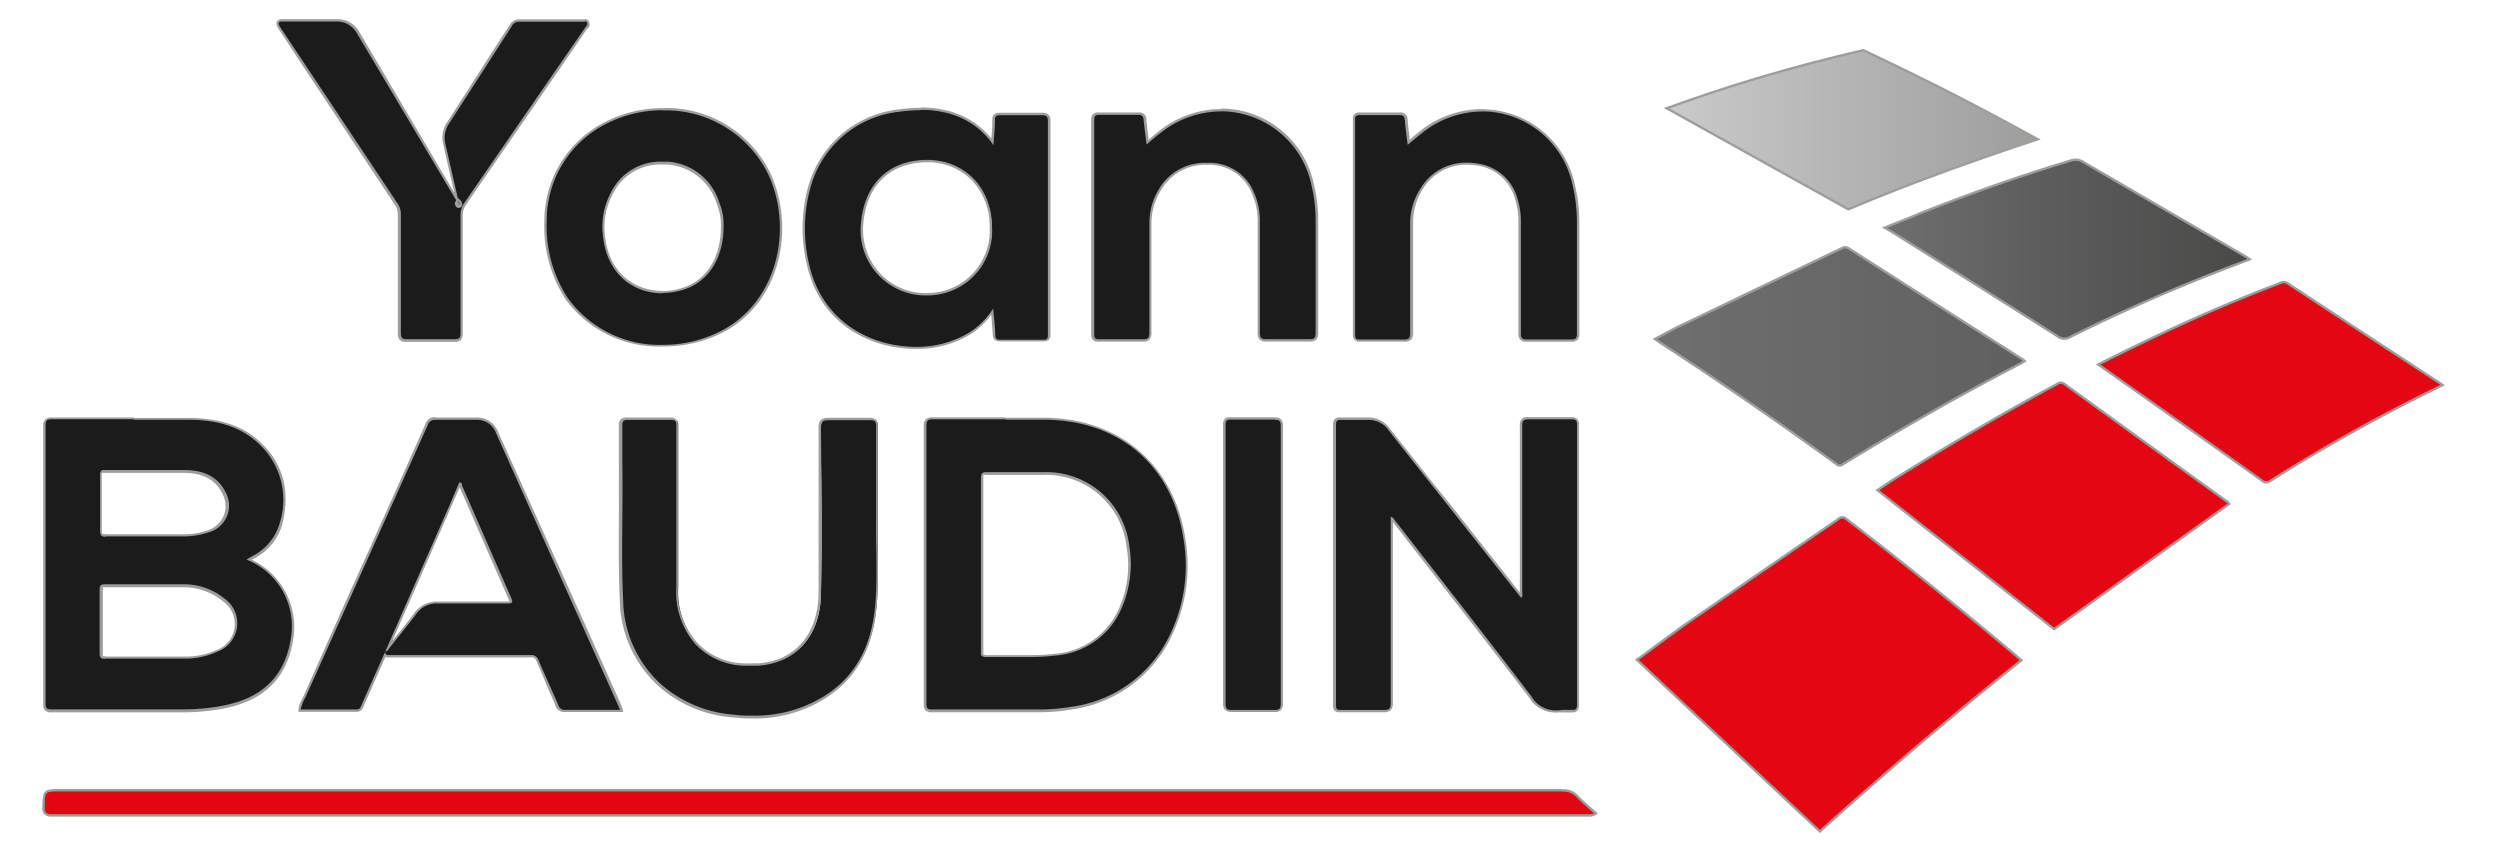
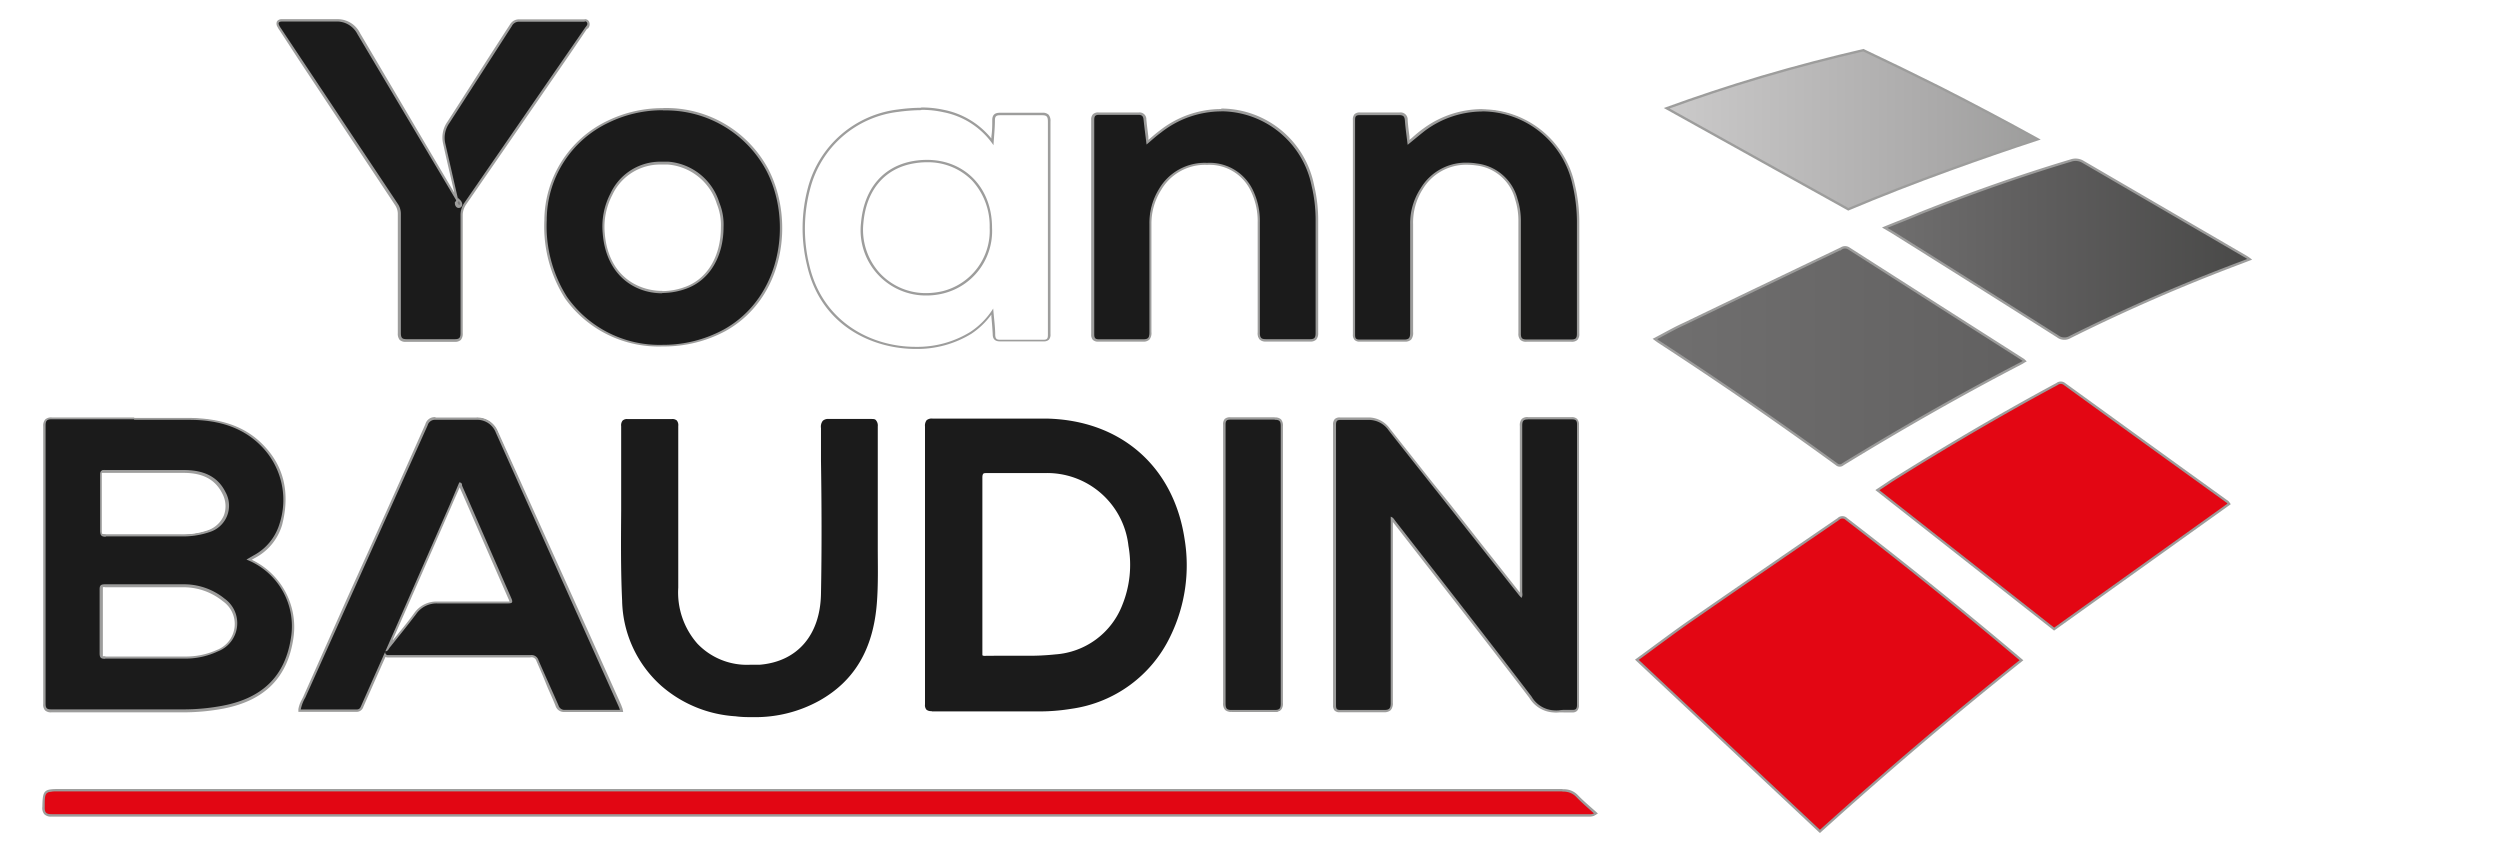
<svg xmlns="http://www.w3.org/2000/svg" id="Calque_1" data-name="Calque 1" viewBox="0 0 261 88.5">
  <defs>
    <style>.cls-1{fill:#1b1b1b;}.cls-2{fill:#9d9d9c;}.cls-3{fill:#e20613;}.cls-4{fill:#7a7a7a;}.cls-5{fill:#e30613;}.cls-5,.cls-6,.cls-7,.cls-8{stroke:#9d9d9c;stroke-miterlimit:10;stroke-width:0.25px;}.cls-6{fill:url(#Dégradé_sans_nom_23);}.cls-7{fill:url(#Dégradé_sans_nom_18);}.cls-8{fill:url(#Dégradé_sans_nom_12);}</style>
    <linearGradient id="Dégradé_sans_nom_23" x1="172.77" y1="37.23" x2="211.38" y2="37.23" gradientUnits="userSpaceOnUse">
      <stop offset="0" stop-color="#706f6f" />
      <stop offset="1" stop-color="#616060" />
    </linearGradient>
    <linearGradient id="Dégradé_sans_nom_18" x1="196.76" y1="26.02" x2="234.84" y2="26.02" gradientUnits="userSpaceOnUse">
      <stop offset="0" stop-color="#706f6f" />
      <stop offset="0.43" stop-color="#5e5d5d" />
      <stop offset="1" stop-color="#494948" />
    </linearGradient>
    <linearGradient id="Dégradé_sans_nom_12" x1="173.98" y1="13.55" x2="212.7" y2="13.55" gradientUnits="userSpaceOnUse">
      <stop offset="0" stop-color="#cbcaca" />
      <stop offset="0.74" stop-color="#aaa9a9" />
      <stop offset="1" stop-color="#9d9d9c" />
    </linearGradient>
  </defs>
  <path class="cls-1" d="M162.23,74.29a3,3,0,0,1-2.42-1.49c-3.65-4.76-7.4-9.58-11-14.23l-3.22-4.12-.07-.1a.91.91,0,0,0-.18-.21v4.65q0,7.29,0,14.59a1,1,0,0,1-.19.69.89.89,0,0,1-.62.18l-2.17,0-2.41,0h0a.51.51,0,0,1-.61-.61q0-14.64,0-29.28a.7.7,0,0,1,.15-.51.6.6,0,0,1,.44-.13l1.57,0c.42,0,.83,0,1.24,0h.17a2.65,2.65,0,0,1,2.17,1.15c1.43,1.83,2.88,3.65,4.32,5.48L158.6,62l.19.2a.82.82,0,0,0,0-.27c0-.06,0-.12,0-.17q0-8.64,0-17.28a.85.85,0,0,1,.16-.64.73.73,0,0,1,.54-.16l2.18,0q1.18,0,2.37,0h0a.76.76,0,0,1,.57.15.73.73,0,0,1,.16.54q0,14.61,0,29.22a.76.76,0,0,1-.15.54.58.58,0,0,1-.41.13h-.13c-.25,0-.51,0-.76,0a3.39,3.39,0,0,0-.55,0A3.5,3.5,0,0,1,162.23,74.29Z" />
  <path class="cls-2" d="M159.48,43.78h.06c.71,0,1.41,0,2.12,0l2.37,0h.06c.4,0,.56.09.55.57q0,14.6,0,29.21c0,.4-.1.55-.43.55h-.12c-.26,0-.51,0-.77,0a3.66,3.66,0,0,0-.57.05,3.28,3.28,0,0,1-.52,0,2.89,2.89,0,0,1-2.33-1.43c-4.7-6.16-9.48-12.25-14.24-18.36-.12-.15-.19-.34-.47-.43v.68c0,6.25,0,12.5,0,18.76,0,.6-.16.74-.68.74h-.09c-.69,0-1.38,0-2.08,0l-2.41,0h0c-.36,0-.45-.11-.45-.48q0-14.64,0-29.28c0-.39.1-.52.47-.52H140c.5,0,1,0,1.51,0s.82,0,1.23,0h.17a2.51,2.51,0,0,1,2.07,1.1c2.08,2.65,4.18,5.29,6.27,7.93q3.63,4.59,7.27,9.19c.09.12.2.23.32.36.16-.24.08-.46.08-.67,0-5.76,0-11.52,0-17.29,0-.47.08-.67.58-.67m0-.25a.88.88,0,0,0-.63.2,1,1,0,0,0-.2.73c0,5.76,0,11.52,0,17.28v.11l-4.08-5.16-3.15-4-2-2.47-4.32-5.46a2.75,2.75,0,0,0-2.26-1.19h-.18c-.38,0-.78,0-1.22,0l-1.51,0h-.06a.74.74,0,0,0-.54.17.82.82,0,0,0-.18.6q0,14.64,0,29.28a.78.78,0,0,0,.16.55.71.71,0,0,0,.54.18l2.44,0q1,0,2.07,0h.1a1,1,0,0,0,.71-.22,1.06,1.06,0,0,0,.22-.78c0-4.87,0-9.82,0-14.61V54.49l0,0,3.17,4.07c3.65,4.67,7.42,9.5,11.08,14.29a3.13,3.13,0,0,0,2.52,1.53,2.71,2.71,0,0,0,.56,0,4.09,4.09,0,0,1,.53,0c.25,0,.5,0,.75,0h.14a.66.66,0,0,0,.49-.17.85.85,0,0,0,.19-.63c0-10.35,0-19.91,0-29.21a.88.88,0,0,0-.19-.64.82.82,0,0,0-.61-.18H164l-2.37,0c-.7,0-1.41,0-2.11,0Z" />
  <path class="cls-1" d="M78.66,74.87c-.6,0-1.23,0-1.87-.09a13,13,0,0,1-7.74-3.17,12.23,12.23,0,0,1-4.1-8.9c-.15-3.16-.12-6.36-.1-9.47,0-1.64,0-3.29,0-4.94,0-.5,0-1,0-1.49,0-.78,0-1.55,0-2.32a.78.78,0,0,1,.15-.58.67.67,0,0,1,.52-.16c.81,0,1.58,0,2.35,0s1.5,0,2.25,0h0a.71.71,0,0,1,.54.15.78.78,0,0,1,.15.58c0,5.63,0,11.26,0,16.88a8.08,8.08,0,0,0,2,5.84,7.14,7.14,0,0,0,5.49,2.2c.31,0,.64,0,1,0,3.93-.32,6.33-3.08,6.41-7.39.09-4.64.07-9.36,0-13.93V44.69a1,1,0,0,1,.19-.76.82.82,0,0,1,.62-.19h.11c.67,0,1.34,0,2,0l2.26,0h0c.31,0,.48,0,.58.16a.84.84,0,0,1,.17.61c0,2.3,0,4.59,0,7.13v2.71c0,.89,0,1.86,0,2.88,0,1.78.06,3.8-.1,5.78-.38,4.76-2.33,8.08-6,10.14A13.79,13.79,0,0,1,78.66,74.87Z" />
-   <path class="cls-2" d="M86.54,43.87h.1c.68,0,1.35,0,2,0s1.51,0,2.26,0h0c.48,0,.58.18.57.65,0,3.08,0,6.16,0,9.84-.05,2.49.16,5.57-.08,8.65-.34,4.27-2,7.84-5.92,10a13.71,13.71,0,0,1-6.88,1.7c-.62,0-1.24,0-1.86-.09a13,13,0,0,1-7.67-3.14,12.08,12.08,0,0,1-4-8.82c-.23-4.79,0-9.6-.09-14.4,0-1.27,0-2.55,0-3.82,0-.44.1-.6.55-.6h0l2.31,0q1.13,0,2.25,0h0c.46,0,.53.18.53.61,0,5.63,0,11.26,0,16.88a8.27,8.27,0,0,0,2,5.93,7.28,7.28,0,0,0,5.57,2.24c.33,0,.65,0,1,0,4.35-.35,6.45-3.51,6.53-7.52.11-5.75.05-11.52,0-17.28,0-.59.11-.82.69-.82m0-.25a1,1,0,0,0-.71.22,1.17,1.17,0,0,0-.23.85v3.37c0,4.56,0,9.28,0,13.91-.09,4.24-2.44,7-6.3,7.27-.33,0-.65,0-1,0a7,7,0,0,1-5.39-2.17,7.88,7.88,0,0,1-2-5.75c0-5.87,0-11.79,0-16.88a.93.93,0,0,0-.19-.67.81.81,0,0,0-.59-.19h0c-.74,0-1.49,0-2.24,0l-2.3,0h0a.87.87,0,0,0-.65.19.9.9,0,0,0-.19.67c0,.77,0,1.54,0,2.32V48.3c0,1.65,0,3.32,0,4.94,0,3.1-.06,6.32.1,9.47a12.35,12.35,0,0,0,4.13,9,13.14,13.14,0,0,0,7.82,3.2,17.31,17.31,0,0,0,1.88.1,13.9,13.9,0,0,0,7-1.73c3.69-2.08,5.66-5.43,6-10.24.16-2,.12-4,.09-5.79,0-1,0-2,0-2.88V51.65c0-2.54,0-4.84,0-7.13a.94.94,0,0,0-.2-.7.86.86,0,0,0-.62-.2h-.06c-.75,0-1.5,0-2.25,0s-1.38,0-2,0Z" />
  <path class="cls-3" d="M5.45,85.16A1,1,0,0,1,4.72,85a.88.88,0,0,1-.18-.69v-.1c0-1.6.1-1.64,1.75-1.64H163.13a1.9,1.9,0,0,1,1.51.58c.39.41.82.78,1.26,1.18l.72.65-.14.09a.94.94,0,0,1-.48.13H5.45Z" />
  <path class="cls-2" d="M163.13,82.65a1.8,1.8,0,0,1,1.42.54c.57.6,1.21,1.13,1.86,1.73A.77.77,0,0,1,166,85h-.3Q85.57,85,5.45,85h0c-.59,0-.8-.11-.78-.75,0-1.63,0-1.63,1.62-1.63H163.13m0-.25H6.29c-1.72,0-1.82.1-1.87,1.77v.1a1,1,0,0,0,.21.77,1,1,0,0,0,.82.24l120.1,0H166a.92.92,0,0,0,.54-.15l.28-.17-.24-.22L166,84.2c-.45-.4-.87-.77-1.26-1.18a2,2,0,0,0-1.6-.62Z" />
  <path class="cls-1" d="M47.44,35.54l-2.46,0-2.5,0h0a.84.84,0,0,1-.61-.16.81.81,0,0,1-.17-.61c0-2.48,0-5,0-7.45V22.37a1.71,1.71,0,0,0-.31-1.05Q36.35,13.76,31.32,6.18L29.25,3.06a2,2,0,0,1-.19-.31.47.47,0,0,1,0-.46.47.47,0,0,1,.43-.17h3q1.44,0,2.88,0A2.54,2.54,0,0,1,37.5,3.54l10.23,17.3-.37-1.62c-.33-1.43-.66-2.86-1-4.28a2.76,2.76,0,0,1,.46-2.2q3.27-5,6.51-10.12a.94.94,0,0,1,.89-.5h6.64l.18,0a.37.37,0,0,1,.35.22.51.51,0,0,1-.15.56L61.18,3l-1.5,2.19q-5.53,8-11.07,16.05a2.06,2.06,0,0,0-.41,1.28c0,1.94,0,3.88,0,5.82,0,2.15,0,4.29,0,6.44a.82.82,0,0,1-.17.62.74.74,0,0,1-.56.17Z" />
  <path class="cls-2" d="M61.06,2.23a.23.23,0,0,1,.23.14c.1.22-.1.37-.21.53Q54.8,12,48.51,21.13a2.22,2.22,0,0,0-.43,1.36c0,4.09,0,8.17,0,12.26,0,.51-.12.66-.6.66h-.06l-2.46,0-2.5,0h0c-.47,0-.61-.13-.61-.65,0-4.13,0-8.26,0-12.39a1.87,1.87,0,0,0-.34-1.12L29.42,3.09c-.08-.13-.18-.25-.25-.39-.15-.29-.1-.45.27-.45h3c1,0,1.92,0,2.88,0a2.41,2.41,0,0,1,2,1.32L47.77,21.15s.07.09.11.09,0,0,0,0,0-.12,0-.18q-.7-3.06-1.4-6.12a2.67,2.67,0,0,1,.44-2.1q3.27-5.06,6.52-10.12a.81.81,0,0,1,.78-.45h0c2.17,0,4.34,0,6.51,0h0l.3,0m0-.25-.2,0h-6.6a1.08,1.08,0,0,0-1,.56c-2,3.06-4.09,6.37-6.52,10.13A2.86,2.86,0,0,0,46.26,15c.32,1.46.66,2.92,1,4.38l.17.74-2.09-3.53L37.6,3.48A2.63,2.63,0,0,0,35.35,2c-1,0-2,0-2.89,0h-3a.61.61,0,0,0-.54.22.61.61,0,0,0,.05.59,2.07,2.07,0,0,0,.19.32l.07.1,2,3.07,10,15.09a1.62,1.62,0,0,1,.3,1c0,1.66,0,3.32,0,5q0,3.69,0,7.4a1,1,0,0,0,.2.7.88.88,0,0,0,.66.2h.06l2.49,0,2.46,0h.06a.89.89,0,0,0,.65-.2,1,1,0,0,0,.2-.71q0-3.21,0-6.42c0-1.95,0-3.9,0-5.84a2,2,0,0,1,.38-1.21q5.48-7.92,10.92-15.83L61.29,3,61.35,3a.62.62,0,0,0,.17-.69A.47.47,0,0,0,61.06,2Z" />
  <path class="cls-1" d="M146.54,35.54c-.69,0-1.38,0-2.07,0l-2.48,0h0a.7.7,0,0,1-.51-.13.75.75,0,0,1-.14-.51q0-11.17,0-22.37a.72.72,0,0,1,.14-.53.59.59,0,0,1,.44-.14l2.08,0,2.11,0h0c.51,0,.71.19.74.67s.12,1.15.2,1.75l.06.56.44-.37c.41-.34.8-.67,1.22-1a10.27,10.27,0,0,1,6-2,9.8,9.8,0,0,1,9.49,7.71,16.43,16.43,0,0,1,.47,4c0,1.66,0,3.32,0,5q0,3.3,0,6.6a.77.77,0,0,1-.16.59.72.72,0,0,1-.54.15l-2.36,0-2.25,0h0a.81.81,0,0,1-.61-.16.8.8,0,0,1-.17-.6c0-2.57,0-5.14,0-7.71V23.11a7.73,7.73,0,0,0-.35-2.33,4.88,4.88,0,0,0-4.13-3.62,7.82,7.82,0,0,0-1.07-.08,5.4,5.4,0,0,0-4.69,2.61,6.52,6.52,0,0,0-1.07,3.72v4.11q0,3.57,0,7.14c0,.34,0,.56-.17.71a.77.77,0,0,1-.58.17h-.09Z" />
  <path class="cls-2" d="M154.79,11.63a9.68,9.68,0,0,1,9.37,7.61,17.1,17.1,0,0,1,.47,4c0,3.86,0,7.72,0,11.59,0,.49-.14.61-.58.61H164c-.76,0-1.53,0-2.29,0s-1.51,0-2.27,0h-.06c-.45,0-.61-.12-.6-.64,0-3.89,0-7.77,0-11.66a7.6,7.6,0,0,0-.35-2.37,5,5,0,0,0-4.23-3.7,6.87,6.87,0,0,0-1.09-.09,5.51,5.51,0,0,0-4.79,2.67,6.69,6.69,0,0,0-1.1,3.79c0,3.75,0,7.5,0,11.25,0,.53-.07.76-.63.76h-.08c-.7,0-1.39,0-2.08,0s-1.65,0-2.48,0h0c-.38,0-.48-.11-.48-.52q0-11.17,0-22.37c0-.37.05-.54.46-.54h0c.68,0,1.37,0,2.05,0s1.4,0,2.11,0h0c.41,0,.55.14.58.56.06.82.18,1.64.29,2.54.65-.53,1.21-1,1.82-1.48a10.13,10.13,0,0,1,5.94-2m0-.25a10.41,10.41,0,0,0-6.08,2c-.42.3-.82.63-1.23,1l-.26.21c0-.11,0-.22,0-.33-.08-.6-.15-1.17-.19-1.74a.74.74,0,0,0-.83-.79c-.74,0-1.44,0-2.14,0s-1.36,0-2,0h0a.78.78,0,0,0-.57.17.82.82,0,0,0-.18.62c0,8.24,0,15.56,0,22.37a.78.78,0,0,0,.18.59.71.71,0,0,0,.55.18l2.52,0c.76,0,1.44,0,2.07,0h.09a.92.92,0,0,0,.67-.21,1.13,1.13,0,0,0,.21-.8c0-2.37,0-4.74,0-7.12V23.41a6.46,6.46,0,0,1,1-3.65,5.29,5.29,0,0,1,4.59-2.56,7.8,7.8,0,0,1,1.06.08,4.76,4.76,0,0,1,4,3.54,7.22,7.22,0,0,1,.34,2.29v4q0,3.84,0,7.68a.94.94,0,0,0,.2.69.86.86,0,0,0,.65.2h.07c.75,0,1.51,0,2.26,0s1.52,0,2.28,0h.07a.85.85,0,0,0,.63-.19.92.92,0,0,0,.2-.68c0-2.21,0-4.42,0-6.63V23.21a16.67,16.67,0,0,0-.48-4,9.91,9.91,0,0,0-9.61-7.8Z" />
  <path class="cls-1" d="M119.27,35.54c-.69,0-1.39,0-2.08,0l-2.47,0h0a.65.65,0,0,1-.5-.14.67.67,0,0,1-.14-.51q0-11.18,0-22.37a.7.7,0,0,1,.14-.51.64.64,0,0,1,.48-.14l2.13,0c.69,0,1.37,0,2,0h0a.61.61,0,0,1,.71.64c.06.59.13,1.17.2,1.78l.07.57.35-.29c.34-.3.66-.57,1-.82a10.4,10.4,0,0,1,6.33-2.23,9.81,9.81,0,0,1,9.52,7.86,15.82,15.82,0,0,1,.42,3.61q0,5.9,0,11.79a.84.84,0,0,1-.17.61.68.68,0,0,1-.55.17l-2.29,0-2.19,0h0a.68.68,0,0,1-.84-.84c0-3.74,0-7.54,0-11.21v-.24a7.55,7.55,0,0,0-.73-3.38,4.94,4.94,0,0,0-4.61-2.79h-.16a5.42,5.42,0,0,0-4.83,2.72,6.56,6.56,0,0,0-1,3.55v1.84q0,4.74,0,9.48a1,1,0,0,1-.17.7.77.77,0,0,1-.58.17Z" />
  <path class="cls-2" d="M127.53,11.62a9.69,9.69,0,0,1,9.4,7.77,15.43,15.43,0,0,1,.42,3.58c0,3.93,0,7.86,0,11.79,0,.5-.12.65-.6.65h-.06c-.74,0-1.49,0-2.23,0l-2.19,0h-.09c-.49,0-.66-.12-.65-.71,0-3.82,0-7.63,0-11.45a7.4,7.4,0,0,0-.74-3.43A5,5,0,0,0,126.09,17h-.16A5.53,5.53,0,0,0,121,19.73a6.71,6.71,0,0,0-1,3.62c0,3.77,0,7.54,0,11.32,0,.52-.08.75-.63.75h-.08c-.7,0-1.39,0-2.09,0s-1.65,0-2.47,0h0c-.39,0-.49-.13-.49-.53q0-11.18,0-22.37c0-.4.11-.53.5-.53h0l2.11,0c.68,0,1.36,0,2,0h0c.39,0,.51.17.54.52.09.84.2,1.67.31,2.58.55-.46,1-.88,1.51-1.25a10.22,10.22,0,0,1,6.25-2.21m0-.25a10.46,10.46,0,0,0-6.4,2.26c-.34.25-.66.53-1,.82l-.17.14,0-.33c-.08-.61-.15-1.2-.21-1.78a.71.71,0,0,0-.79-.75c-.72,0-1.4,0-2.08,0l-2.11,0h0a.78.78,0,0,0-.59.18.79.79,0,0,0-.19.6c0,7.53,0,15.05,0,22.37a.81.81,0,0,0,.18.6.76.76,0,0,0,.56.18l2.5,0c.77,0,1.44,0,2.08,0h.09a.89.89,0,0,0,.66-.21,1.07,1.07,0,0,0,.22-.79c0-3.14,0-6.34,0-9.42v-1.9a6.54,6.54,0,0,1,1-3.49,5.3,5.3,0,0,1,4.72-2.65h.16a4.78,4.78,0,0,1,4.49,2.72,7.16,7.16,0,0,1,.72,3.32v.29c0,3.66,0,7.44,0,11.16a1,1,0,0,0,.21.75.91.91,0,0,0,.69.21h.09l2.19,0,2.22,0h.07a.85.85,0,0,0,.64-.2,1,1,0,0,0,.21-.7c0-4.06,0-8.07,0-11.79a15.6,15.6,0,0,0-.43-3.64,9.93,9.93,0,0,0-9.64-8Z" />
  <path class="cls-1" d="M128.58,74.25a.75.75,0,0,1-.57-.17.89.89,0,0,1-.17-.65q0-9.66,0-19.33v-6c0-1.24,0-2.48,0-3.72a.75.75,0,0,1,.14-.51.66.66,0,0,1,.48-.14l2.43,0,2.16,0h0a.8.8,0,0,1,.61.17.87.87,0,0,1,.17.63c0,3.73,0,7.46,0,11.18v6.6c0,3.72,0,7.43,0,11.15a.89.89,0,0,1-.17.65.76.76,0,0,1-.58.17c-.8,0-1.52,0-2.24,0s-1.46,0-2.19,0Z" />
  <path class="cls-2" d="M133.11,43.83c.49,0,.6.16.6.67,0,4.82,0,9.64,0,14.46s0,9.65,0,14.47c0,.54-.13.69-.62.69H133c-.72,0-1.45,0-2.18,0s-1.45,0-2.17,0h-.08c-.49,0-.62-.15-.62-.69q0-12,0-24c0-1.7,0-3.39,0-5.09,0-.4.1-.53.49-.53h0l2.4,0c.72,0,1.44,0,2.16,0h.06m0-.25H133c-.71,0-1.43,0-2.15,0l-2.39,0h0a.81.81,0,0,0-.6.18.83.83,0,0,0-.17.6c0,1.24,0,2.48,0,3.72v6q0,9.66,0,19.32a1,1,0,0,0,.21.74.91.91,0,0,0,.66.2h.09q1.08,0,2.16,0c.73,0,1.45,0,2.18,0h.08a.88.88,0,0,0,.66-.2,1,1,0,0,0,.21-.74c0-3.71,0-7.42,0-11.13V55.71q0-5.61,0-11.21a1,1,0,0,0-.2-.72.89.89,0,0,0-.65-.2Z" />
  <path class="cls-4" d="M47.93,21.56c-.18,0-.24-.23-.28-.36l0-.07,0-.07.09-.08.22,0a.55.55,0,0,1,.18.41v.06l-.1.11A.28.28,0,0,1,47.93,21.56Z" />
  <path class="cls-2" d="M47.9,21c.11.11.22.31.09.38a.07.07,0,0,1-.06,0c-.09,0-.13-.17-.16-.28L47.9,21m0-.35-.18.17-.07.06L47.6,21l-.11.1,0,.15c0,.16.12.46.4.46a.41.41,0,0,0,.19-.05.37.37,0,0,0,.18-.26.7.7,0,0,0-.22-.52l-.17-.17Z" />
  <path class="cls-1" d="M5.37,74.24a.76.76,0,0,1-.57-.16c-.12-.11-.16-.28-.16-.58q0-14.51,0-29a.93.93,0,0,1,.15-.61.79.79,0,0,1,.62-.19h8.64c1.91,0,3.81,0,5.72,0,3.31.05,5.68.89,7.47,2.64a8.11,8.11,0,0,1,2.09,8.38,5.59,5.59,0,0,1-2.82,3.39l-.49.29a7.66,7.66,0,0,1,4.5,8.1c-.58,4.08-2.93,6.46-7.18,7.3a22.35,22.35,0,0,1-4.21.4H5.37Zm5.56-13.13c-.17,0-.28,0-.33.08s-.08.16-.08.36q0,3.33,0,6.64c0,.19,0,.31.08.36s.16.08.35.08h8.42a8.11,8.11,0,0,0,3.33-.7,3,3,0,0,0,.67-5.29,6.66,6.66,0,0,0-4.25-1.5l-3,0H10.94v0Zm0-12a.5.5,0,0,0-.33.07c-.05.06-.07.16-.07.37,0,1.95,0,3.86,0,5.76,0,.22,0,.36.1.42s.18.1.4.1c.67,0,1.27,0,1.88,0h6a8.34,8.34,0,0,0,2.92-.44,3,3,0,0,0,1.74-1.65,2.87,2.87,0,0,0-.17-2.33c-.74-1.51-2.06-2.23-4.16-2.26l-3,0H10.94l0-.13Z" />
  <path class="cls-2" d="M14,43.83c1.91,0,3.82,0,5.73,0,2.73,0,5.36.61,7.4,2.6a8,8,0,0,1,2.05,8.26A5.56,5.56,0,0,1,26.45,58l-.72.42a7.46,7.46,0,0,1,4.66,8.06c-.57,4-2.88,6.36-7.07,7.18a21.94,21.94,0,0,1-4.19.4H5.37c-.48,0-.61-.11-.61-.62q0-14.51,0-29c0-.51.12-.67.65-.67H14M11,56h7.91a8.56,8.56,0,0,0,3-.46,2.89,2.89,0,0,0,1.64-4.15c-.87-1.77-2.47-2.3-4.28-2.32-1,0-2,0-3,0h-5.3c-.46,0-.53.17-.52.57,0,1.92,0,3.84,0,5.76,0,.54.18.64.62.64M11,68.76H11c.64,0,1.29,0,1.93,0h6.45A8,8,0,0,0,22.76,68a3.15,3.15,0,0,0,.69-5.5A6.71,6.71,0,0,0,19.12,61c-1,0-2,0-3,0H10.93c-.45,0-.54.17-.53.58,0,2.21,0,4.42,0,6.62,0,.48.15.58.56.58M14,43.58H5.42a.92.92,0,0,0-.7.21,1,1,0,0,0-.21.71c0,10.19,0,19.68,0,29a.87.87,0,0,0,.2.67.9.9,0,0,0,.66.2H19.13a22.75,22.75,0,0,0,4.24-.4c4.3-.85,6.68-3.27,7.27-7.4a7.78,7.78,0,0,0-4.35-8.13l.29-.17a5.73,5.73,0,0,0,2.87-3.46c.88-3.41.17-6.27-2.12-8.51-1.81-1.78-4.22-2.62-7.56-2.67-1.66,0-3.43,0-5.74,0ZM11,55.75a.58.58,0,0,1-.31,0s-.07-.09-.06-.33c0-1.92,0-3.82,0-5.77,0-.22,0-.27,0-.28s0,0,.24,0h5.3c1,0,2,0,3,0,2.05,0,3.33.72,4.05,2.18a2.77,2.77,0,0,1,.16,2.24,2.82,2.82,0,0,1-1.67,1.57,8,8,0,0,1-2.87.44H11ZM11,68.51c-.2,0-.25,0-.26,0s0-.06,0-.28c0-2.31,0-4.65,0-6.64,0-.21,0-.26,0-.28a.43.43,0,0,1,.24,0H16.1c1,0,2,0,3,0a6.52,6.52,0,0,1,4.17,1.46,2.9,2.9,0,0,1-.64,5.09,7.87,7.87,0,0,1-3.28.68H12.93c-.64,0-1.29,0-1.93,0Z" />
  <path class="cls-1" d="M97.27,74.24a.76.76,0,0,1-.55-.15.73.73,0,0,1-.15-.55q0-5.72,0-11.43v-6.4c0-3.73,0-7.46,0-11.19a.92.92,0,0,1,.17-.65.84.84,0,0,1,.62-.17h1.89l5.75,0c1.42,0,2.83,0,4.25,0,7.76.16,13.28,5,14.42,12.57a16.88,16.88,0,0,1-1.49,10.17A13.51,13.51,0,0,1,111.84,74a20.56,20.56,0,0,1-3.64.27H97.27ZM104,68.46h1.59l1.58,0a25.82,25.82,0,0,0,3-.14,8.1,8.1,0,0,0,7-5.16,11.16,11.16,0,0,0,.64-6.17,8.54,8.54,0,0,0-8.78-7.6h-3.46c-.84,0-1.67,0-2.51,0h0c-.24,0-.36,0-.42.09s-.08.19-.08.41c0,2.26,0,4.52,0,6.78V68.11c0,.13,0,.25,0,.3a.36.36,0,0,0,.24.06Z" />
-   <path class="cls-2" d="M105,43.82c1.43,0,2.85,0,4.27,0,8.09.16,13.21,5.22,14.29,12.46a16.58,16.58,0,0,1-1.47,10.09,13.33,13.33,0,0,1-10.25,7.42,21,21,0,0,1-3.63.28h-5.07l-5.84,0h0c-.45,0-.58-.11-.58-.58q0-7.28,0-14.54c0-4.83,0-9.65,0-14.48,0-.54.12-.69.67-.69H105M102.81,68.6h0l1.12,0c1.05,0,2.11,0,3.17,0a25.28,25.28,0,0,0,3-.15,8.22,8.22,0,0,0,7.11-5.23A11.55,11.55,0,0,0,117.9,57,8.73,8.73,0,0,0,109,49.29h-6c-.46,0-.59.13-.59.62,0,3,0,6,0,9.05s0,6,0,9c0,.29-.09.61.4.61m2.17-25h-7.6a1,1,0,0,0-.73.21,1,1,0,0,0-.21.73c0,3.72,0,7.44,0,11.16v6.5c0,3.79,0,7.57,0,11.36a.92.92,0,0,0,.19.64.89.89,0,0,0,.64.19l5.85,0h5a21,21,0,0,0,3.71-.28,13.61,13.61,0,0,0,10.43-7.56,16.88,16.88,0,0,0,1.5-10.24c-1.14-7.65-6.71-12.51-14.53-12.67-1.25,0-2.61,0-4.28,0Zm-2.17,25v-.25a.32.32,0,0,1-.15,0,1.28,1.28,0,0,1,0-.21V56.67c0-2.26,0-4.51,0-6.77,0-.23,0-.3,0-.32s.08,0,.29,0h6a8.45,8.45,0,0,1,8.66,7.5,11.09,11.09,0,0,1-.64,6.1,8,8,0,0,1-6.9,5.08,25.21,25.21,0,0,1-3,.15l-1.58,0-1.59,0-1.13,0,0,.25Z" />
  <path class="cls-1" d="M59,74.24a.78.78,0,0,1-.83-.55c-.34-.78-.69-1.57-1-2.35s-.7-1.56-1-2.35a.66.66,0,0,0-.72-.47l-7.37,0H40.71l-.2,0a.41.41,0,0,1-.32-.13l-.45,1q-1,2.14-1.91,4.32a.62.62,0,0,1-.62.47H31.27v-.14a2.64,2.64,0,0,1,.34-1c.05-.1.1-.19.14-.29l4.77-10.63q4-8.91,8-17.82a.93.93,0,0,1,.95-.66l2,0,2.23,0a2.23,2.23,0,0,1,2.22,1.43q4.74,10.59,9.5,21.19l3.29,7.32.16.41.06.17H59ZM47.11,52.65l-6.57,15,.07-.11.3-.37c.82-1,1.65-2,2.44-3.09a2.72,2.72,0,0,1,2.34-1.16H53c.31,0,.37,0,.38-.06s-.07-.3-.11-.39c-.94-2.13-1.87-4.27-2.8-6.4l-2.31-5.28,0-.1c0-.07,0-.12-.07-.14S47.33,52.14,47.11,52.65Z" />
  <path class="cls-2" d="M45.47,43.83h.05l1.91,0h2.26a2.09,2.09,0,0,1,2.08,1.35Q58.16,59.44,64.56,73.7a3.94,3.94,0,0,1,.16.41H60.64c-.55,0-1.09,0-1.63,0h0a.66.66,0,0,1-.71-.48c-.68-1.57-1.4-3.13-2.08-4.7a.76.76,0,0,0-.83-.54H40.86c-.11,0-.23,0-.35,0s-.3-.06-.3-.34c-.83,1.87-1.67,3.75-2.5,5.63-.1.24-.19.39-.5.39H31.4a3.92,3.92,0,0,1,.48-1.25L44.64,44.42a.79.79,0,0,1,.83-.59M40.23,68h0v0h0c.27,0,.34-.25.47-.41.92-1.15,1.85-2.29,2.74-3.47A2.59,2.59,0,0,1,45.68,63H53c.57,0,.55-.17.35-.62-1.71-3.89-3.4-7.79-5.11-11.68,0-.12,0-.32-.29-.34L47,52.6Q43.61,60.31,40.23,68m5.24-24.45h0a1,1,0,0,0-1.06.73q-4,9-8.09,18L31.65,72.76l-.14.28a3,3,0,0,0-.36,1l0,.28H37.2a.74.74,0,0,0,.74-.54l1.91-4.32.39-.87a.76.76,0,0,0,.27.05l.21,0H55.34A.53.53,0,0,1,56,69c.34.79.69,1.57,1,2.36s.7,1.56,1,2.34a.91.91,0,0,0,.94.63c.58,0,1.12,0,1.67,0h4.45L65,74l-.07-.19-.09-.24-3.28-7.31L52,45.09a2.33,2.33,0,0,0-2.31-1.5H47.43l-1.9,0h-.06ZM41,66.81l1.9-4.32,4.29-9.79c.21-.5.44-1,.66-1.5l.14-.32c.77,1.74,1.52,3.48,2.28,5.21l2.82,6.45a1.36,1.36,0,0,1,.1.26H45.68A2.84,2.84,0,0,0,43.25,64c-.72,1-1.47,1.89-2.21,2.81Z" />
-   <path class="cls-1" d="M95.63,36.27c-4.28,0-9.78-2.27-11.23-8.68a16.29,16.29,0,0,1,.11-8,11,11,0,0,1,9.28-8,17,17,0,0,1,2.41-.18,10.33,10.33,0,0,1,2.29.23,8.42,8.42,0,0,1,5.13,3.22c0-.18,0-.36,0-.54,0-.61.08-1.15.08-1.7s.27-.66.69-.66l2.36,0,2,0h0a.81.81,0,0,1,.61.16.85.85,0,0,1,.17.62q0,8,0,16V33.3c0,.53,0,1.07,0,1.61a.61.61,0,0,1-.12.48.58.58,0,0,1-.45.14h0l-2.28,0-2.3,0h0c-.5,0-.61-.24-.63-.61,0-.6-.08-1.2-.14-1.87l-.05-.53a8,8,0,0,1-2.24,2.18A10.67,10.67,0,0,1,95.63,36.27Zm1.19-19.49a8,8,0,0,0-1.28.11c-3.17.49-5.17,2.8-5.49,6.34a6.9,6.9,0,0,0,1.73,5.32,6.65,6.65,0,0,0,5,2.15,7.39,7.39,0,0,0,1.74-.21,6.61,6.61,0,0,0,5-6.75,7.13,7.13,0,0,0-1.89-5A6.57,6.57,0,0,0,96.82,16.78Z" />
  <path class="cls-2" d="M96.2,11.47a10.3,10.3,0,0,1,2.27.24,8.21,8.21,0,0,1,5.25,3.45c.06-1,.15-1.8.15-2.6,0-.46.18-.53.56-.53h0l2.32,0,2,0h.06c.47,0,.59.16.59.66,0,6.65,0,13.3,0,20,0,.76,0,1.52,0,2.28,0,.35-.07.5-.45.5h0l-2.27,0-2.29,0h0c-.37,0-.47-.14-.49-.49,0-.87-.13-1.73-.21-2.77a8,8,0,0,1-2.4,2.45,10.57,10.57,0,0,1-5.7,1.55c-4.67,0-9.76-2.63-11.11-8.59a16.05,16.05,0,0,1,.11-7.94,10.79,10.79,0,0,1,9.18-8,19.22,19.22,0,0,1,2.39-.18m.53,19.35a7.25,7.25,0,0,0,1.77-.21,6.71,6.71,0,0,0,5.11-6.87c0-4.19-2.87-7.08-6.79-7.08a8.41,8.41,0,0,0-1.3.1c-3.23.5-5.27,2.87-5.59,6.46a6.81,6.81,0,0,0,6.8,7.6m-.53-19.6h0a18.79,18.79,0,0,0-2.42.18,11.09,11.09,0,0,0-9.39,8.15,16.41,16.41,0,0,0-.11,8.07c1.46,6.48,7,8.78,11.35,8.78a10.81,10.81,0,0,0,5.83-1.59,8.19,8.19,0,0,0,2.08-2v.2c.06.67.11,1.27.14,1.87,0,.34.12.73.74.73l2.31,0,2.26,0h0a.76.76,0,0,0,.56-.18.81.81,0,0,0,.16-.58c0-.53,0-1.07,0-1.6V28.58q0-7.95,0-15.9a1,1,0,0,0-.2-.71.88.88,0,0,0-.64-.2h-.07c-.68,0-1.35,0-2,0l-2.32,0h0c-.44,0-.85.09-.85.78,0,.54,0,1.08-.09,1.7v.21a8.5,8.5,0,0,0-5-3,10.59,10.59,0,0,0-2.32-.24Zm.53,19.35a6.53,6.53,0,0,1-4.86-2.11,6.72,6.72,0,0,1-1.69-5.22c.31-3.48,2.27-5.75,5.38-6.23a7.73,7.73,0,0,1,1.26-.1,6.46,6.46,0,0,1,4.69,1.89,7,7,0,0,1,1.85,4.94,6.5,6.5,0,0,1-4.92,6.63,7.68,7.68,0,0,1-1.71.2Z" />
  <path class="cls-1" d="M69.2,36.08a11.88,11.88,0,0,1-10.1-5A13.82,13.82,0,0,1,57,23,11.39,11.39,0,0,1,63.49,12.7a13.06,13.06,0,0,1,5.74-1.3,12,12,0,0,1,10.89,6.34c2.79,5.34,1.65,13.34-4.47,16.76a13.39,13.39,0,0,1-6.45,1.58ZM69.08,17a5.63,5.63,0,0,0-5.24,3.26,7.42,7.42,0,0,0-.8,4.08c.35,4.54,3.5,6.16,6.1,6.16A7.12,7.12,0,0,0,71.66,30c2.35-.88,3.75-3.24,3.75-6.31A5.92,5.92,0,0,0,75,21.23c-1-2.57-2.77-4-5.21-4.21Z" />
  <path class="cls-2" d="M69.23,11.53A11.89,11.89,0,0,1,80,17.8c2.77,5.31,1.58,13.24-4.42,16.59A13.25,13.25,0,0,1,69.2,36,11.8,11.8,0,0,1,59.2,31a13.79,13.79,0,0,1-2.12-8,11.27,11.27,0,0,1,6.47-10.2,12.83,12.83,0,0,1,5.68-1.29m-.09,19.08a7.42,7.42,0,0,0,2.56-.47c2.4-.9,3.84-3.35,3.84-6.43a6,6,0,0,0-.44-2.53,6.08,6.08,0,0,0-5.31-4.28c-.24,0-.47,0-.71,0a5.74,5.74,0,0,0-5.35,3.32,7.44,7.44,0,0,0-.81,4.14c.32,4.22,3.15,6.28,6.22,6.28m.09-19.33a13.12,13.12,0,0,0-5.79,1.31A11.58,11.58,0,0,0,56.83,23,14,14,0,0,0,59,31.17a12,12,0,0,0,10.2,5,13.52,13.52,0,0,0,6.51-1.59C81.9,31.15,83,23.07,80.23,17.69a12.08,12.08,0,0,0-11-6.41Zm-.09,19.08c-2.55,0-5.64-1.58-6-6a7.19,7.19,0,0,1,.78-4,5.5,5.5,0,0,1,5.13-3.19q.35,0,.69,0a5.85,5.85,0,0,1,5.1,4.12,5.87,5.87,0,0,1,.42,2.42c0,3-1.38,5.35-3.67,6.21a6.93,6.93,0,0,1-2.48.46Z" />
  <path class="cls-5" d="M170.89,68.88c1.91-1.39,3.83-2.85,5.81-4.22,5.06-3.51,10.15-7,15.22-10.47a.59.59,0,0,1,.85,0q9.1,7,17.87,14.4l.4.34C203.78,74.71,196.77,80.69,190,86.8Z" />
  <path class="cls-5" d="M232.72,52.61,214.45,65.68,196,51.17l1.5-1c5.65-3.54,11.39-6.92,17.26-10.08a.62.62,0,0,1,.77,0q8.52,6.18,17.05,12.33Z" />
  <path class="cls-6" d="M172.77,35.39c1.06-.55,2-1.1,3.08-1.59q8.18-3.94,16.38-7.86a.71.71,0,0,1,.79,0q9.1,5.82,18.22,11.63l.14.13c-.13.07-.23.15-.35.21-6.34,3.29-12.53,6.83-18.63,10.56a.49.49,0,0,1-.66,0q-9.15-6.66-18.63-12.83Z" />
-   <path class="cls-5" d="M219.05,38.05c1.65-.82,3.22-1.61,4.81-2.37,4.64-2.24,9.36-4.3,14.18-6.13a.75.75,0,0,1,.75,0q8,5.27,16,10.49l.21.16-.81.41a180.65,180.65,0,0,0-17.14,9.58.66.66,0,0,1-.87,0q-8.4-6-16.82-11.92Z" />
  <path class="cls-7" d="M196.76,23.77c1.31-.54,2.53-1,3.74-1.52,5.16-2.05,10.38-3.89,15.7-5.49a1.5,1.5,0,0,1,1.29.15l17,9.9a4.44,4.44,0,0,1,.38.26l-.83.32a188.15,188.15,0,0,0-17.91,7.79,1.16,1.16,0,0,1-1.32-.07q-8.66-5.49-17.35-10.93Z" />
  <path class="cls-8" d="M174,11.3c3.11-1.13,6.43-2.24,9.94-3.28,3.69-1.09,7.23-2,10.59-2.78,2.61,1.23,5.28,2.53,8,3.89q5.31,2.7,10.21,5.41-4.48,1.47-9.2,3.18-5.52,2-10.58,4.13Q183.46,16.57,174,11.3Z" />
</svg>